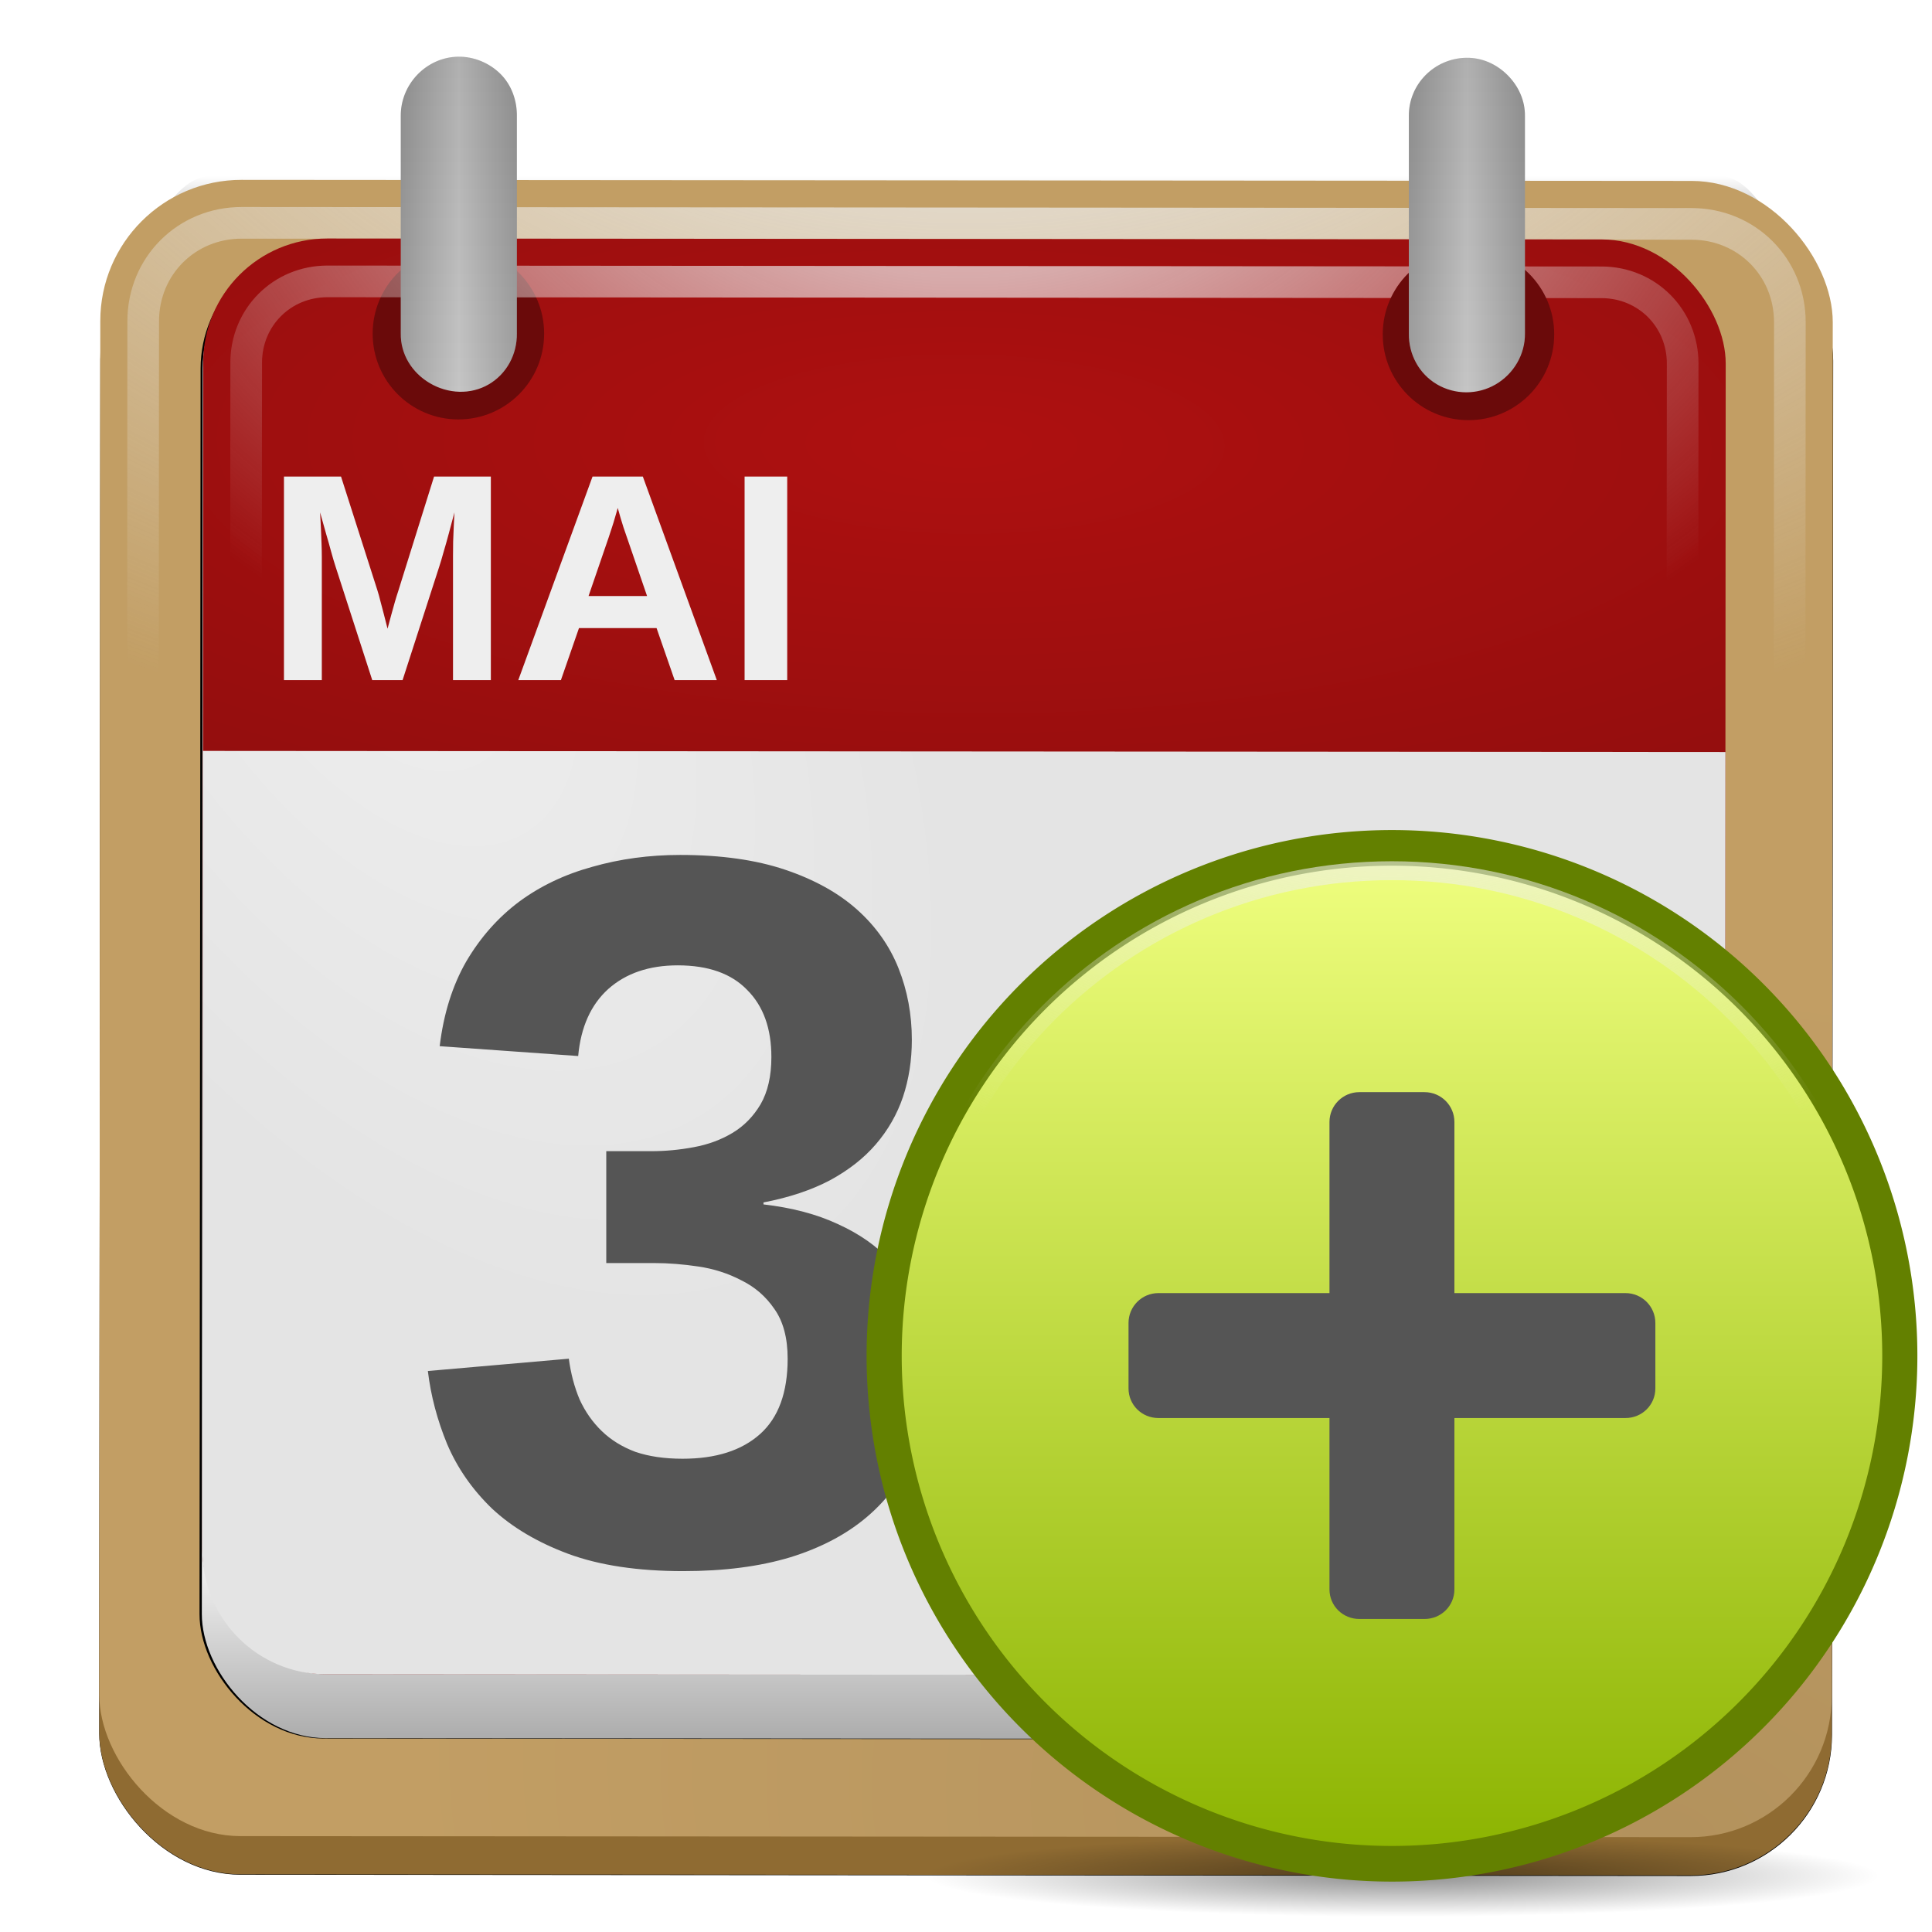
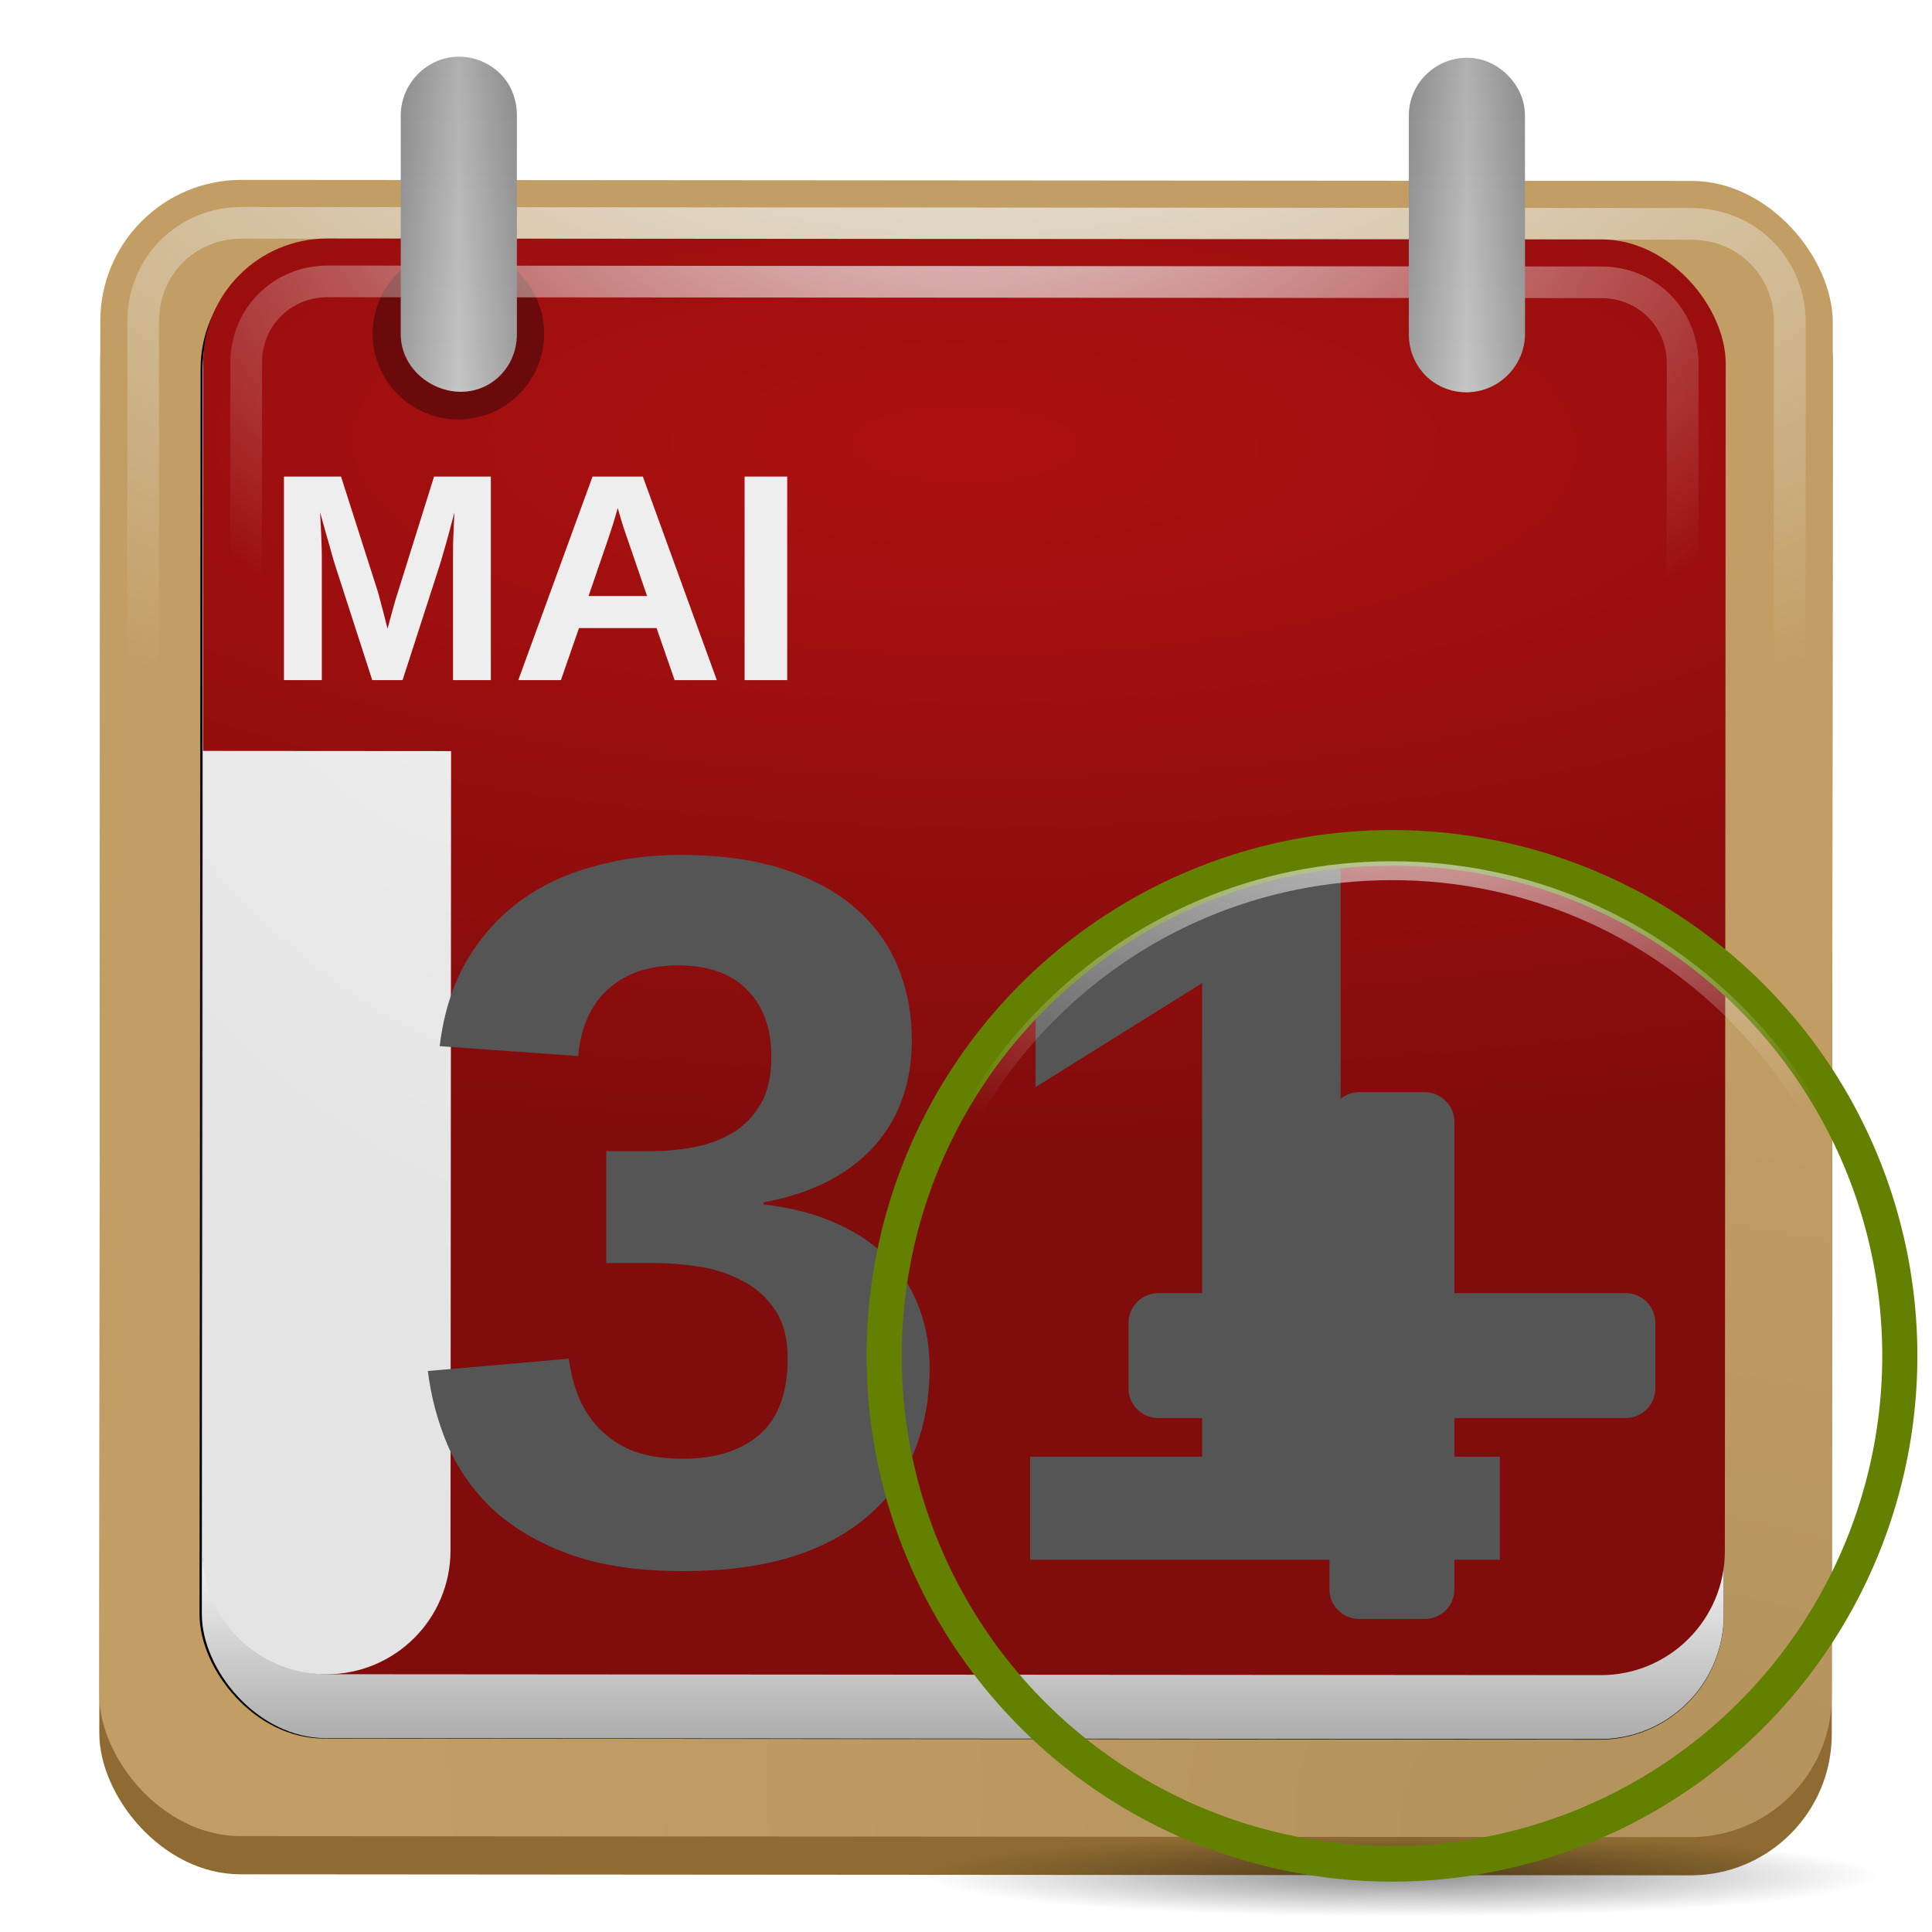
<svg xmlns="http://www.w3.org/2000/svg" xmlns:xlink="http://www.w3.org/1999/xlink" viewBox="0 0 128 128">
  <defs id="0">
    <linearGradient id="J">
      <stop id="p" stop-color="#ae1010" />
      <stop id="q" offset="1" stop-color="#800c0c" />
    </linearGradient>
    <linearGradient id="K">
      <stop id="r" stop-color="#eee" />
      <stop id="s" offset="1" stop-color="#eee" stop-opacity="0" />
    </linearGradient>
    <linearGradient id="L">
      <stop id="t" />
      <stop id="u" offset="0.5" stop-color="#fff" />
      <stop id="v" offset="1" />
    </linearGradient>
    <linearGradient id="M">
      <stop id="w" stop-color="#a3a3a3" />
      <stop id="x" offset="1" stop-color="#bbb" />
    </linearGradient>
    <linearGradient id="N">
      <stop id="y" stop-color="#eee" />
      <stop id="z" offset="1" stop-color="#e4e4e4" />
    </linearGradient>
    <linearGradient id="O">
      <stop id="10" stop-color="#eee" />
      <stop id="11" offset="1" stop-color="#acacac" />
    </linearGradient>
    <linearGradient id="P">
      <stop id="12" />
      <stop id="13" offset="1" stop-opacity="0" />
    </linearGradient>
    <linearGradient id="Q">
      <stop id="14" stop-color="#b3925d" />
      <stop id="15" offset="1" stop-color="#c29e64" />
    </linearGradient>
    <filter x="-0.021" y="-0.892" width="1.041" height="2.784" color-interpolation-filters="sRGB" id="R">
      <feGaussianBlur stdDeviation="0.407" id="16" />
    </filter>
    <filter color-interpolation-filters="sRGB" id="S">
      <feGaussianBlur stdDeviation="0.244" id="17" />
    </filter>
    <filter color-interpolation-filters="sRGB" id="T">
      <feGaussianBlur stdDeviation="0.217" id="18" />
    </filter>
    <linearGradient y1="9.188" x2="0" y2="8.094" id="U" xlink:href="#P" gradientUnits="userSpaceOnUse" />
    <linearGradient x1="44.75" x2="48.09" id="V" xlink:href="#L" gradientUnits="userSpaceOnUse" gradientTransform="matrix(2.301,0,0,2.301,-9.61,-8.969)" />
    <linearGradient x1="15.719" x2="19.06" id="W" xlink:href="#L" gradientUnits="userSpaceOnUse" gradientTransform="matrix(2.301,0,0,2.301,-9.61,-8.969)" />
    <linearGradient y1="5.531" x2="0" y2="15.196" id="X" xlink:href="#M" gradientUnits="userSpaceOnUse" gradientTransform="matrix(2.301,0,0,2.301,-9.61,-8.969)" />
    <radialGradient cx="61.04" cy="2.8" r="46.15" id="Y" xlink:href="#K" gradientUnits="userSpaceOnUse" gradientTransform="matrix(1.464,0.007,-0.005,1.035,-25.495,0.57)" />
    <radialGradient cx="14.934" cy="9" r="21.932" id="Z" xlink:href="#N" gradientUnits="userSpaceOnUse" gradientTransform="matrix(1.316,2.138,-1.189,0.732,15.804,0.204)" />
    <radialGradient cx="61.06" cy="27.482" r="45.955" id="a" xlink:href="#J" gradientUnits="userSpaceOnUse" gradientTransform="matrix(3.004,0.022,-0.008,1.035,-119.295,-0.41)" />
    <radialGradient cx="61.16" cy="-2.173" r="52.41" id="b" xlink:href="#K" gradientUnits="userSpaceOnUse" gradientTransform="matrix(1.931,7.9105502e-4,-4.2984122e-4,1.049,-54.069,0.26)" />
    <linearGradient x1="9.965" y1="49.2" x2="9.968" y2="53.974" id="c" xlink:href="#O" gradientUnits="userSpaceOnUse" gradientTransform="matrix(2.297,0,0,2.301,-9.447,-8.962)" />
    <radialGradient cx="46.775" cy="57.33" r="24.945" id="d" xlink:href="#Q" gradientUnits="userSpaceOnUse" gradientTransform="matrix(0.288,-2.282,3.356,0.424,-95.498,204.085)" />
    <linearGradient y1="8.707" x2="0" y2="120.54" id="e" xlink:href="#j" gradientUnits="userSpaceOnUse" />
    <radialGradient cx="60.05" cy="51.39" r="15.03" id="f" xlink:href="#i" gradientUnits="userSpaceOnUse" gradientTransform="matrix(-1.405,1.189,-1,-1.181,199.738,11.751)" />
    <radialGradient cx="64.7" cy="-15.174" r="55.27" id="g" xlink:href="#K" gradientUnits="userSpaceOnUse" gradientTransform="matrix(1.533,-3.1358239e-8,2.404893e-8,1.124,-33.828,2.991)" />
    <radialGradient cx="63.894" cy="117.35" r="53.91" id="h" xlink:href="#P" gradientUnits="userSpaceOnUse" gradientTransform="matrix(1,0,0,0.086,0,107.21)" />
    <linearGradient id="i">
      <stop id="19" stop-color="#eee" />
      <stop id="1A" offset="1" stop-color="#dcdcdc" />
    </linearGradient>
    <linearGradient id="j">
      <stop id="1B" stop-color="#f0ff80" />
      <stop id="1C" offset="1" stop-color="#8bb300" />
    </linearGradient>
  </defs>
-   <rect width="49.891" height="47.696" rx="4.065" x="7.08" y="10.171" transform="matrix(2.301,0.002,-0.002,2.301,-9.61,-8.969)" id="1" filter="url(#S)" />
-   <path d="M 11.125,8.094 C 10.041,8.093 9.072,8.501 8.344,9.188 l 47.281,0 C 54.904,8.532 53.962,8.095 52.906,8.094 l -41.781,0 z" transform="matrix(2.391,0,0,10.66,-12.577,-74.628)" id="2" fill="url(#U)" filter="url(#R)" />
  <rect width="114.78" height="109.73" rx="9.352" x="6.662" y="14.436" transform="matrix(1,7.2080414e-4,-7.2080414e-4,1,0,0)" id="3" fill="#8f6b32" />
  <rect width="114.78" height="109.73" rx="9.352" x="6.66" y="11.906" transform="matrix(1,7.208038e-4,-7.208038e-4,1,0,0)" id="4" fill="url(#d)" />
  <rect width="43.888" height="43.02" rx="3.576" x="9.965" y="10.923" transform="matrix(2.301,0.002,-0.002,2.301,-9.61,-8.969)" id="5" filter="url(#T)" />
  <rect width="100.83" height="98.97" rx="8.215" x="13.447" y="16.17" transform="matrix(1,7.4008061e-4,-7.0202905e-4,1,0,0)" id="6" fill="url(#c)" />
  <path d="m 16.009,14.764 c -3.652,-0.003 -6.518,2.859 -6.521,6.511 l -0.066,91.021 c -0.003,3.653 2.846,6.484 6.512,6.487 l 96.062,0.069 c 3.666,0.003 6.518,-2.824 6.521,-6.477 l 0.066,-91.021 c 0.003,-3.652 -2.859,-6.518 -6.511,-6.521 l -96.062,-0.069 z" id="7" fill="none" stroke="url(#b)" stroke-width="2.097" />
  <rect width="100.87" height="95.12" rx="8.219" x="13.48" y="15.786" transform="matrix(1,7.208038e-4,-7.208038e-4,1,0,0)" id="8" fill="url(#a)" />
-   <path d="m 13.443,49.75 -0.038,52.953 c -0.003,4.553 3.658,8.219 8.211,8.223 l 84.429,0.061 c 4.553,0.003 8.229,-3.658 8.232,-8.211 l 0.038,-52.953 -100.872,-0.073 z" id="9" fill="url(#Z)" />
+   <path d="m 13.443,49.75 -0.038,52.953 c -0.003,4.553 3.658,8.219 8.211,8.223 c 4.553,0.003 8.229,-3.658 8.232,-8.211 l 0.038,-52.953 -100.872,-0.073 z" id="9" fill="url(#Z)" />
  <path d="m 36.05,22.109 c -4.53e-4,3.138 -2.546,5.681 -5.684,5.679 -3.138,-0.002 -5.68,-2.549 -5.676,-5.687 4.53e-4,-3.138 2.546,-5.681 5.684,-5.679 3.138,0.002 5.68,2.549 5.676,5.687 z" id="A" fill="#6a0a0a" />
  <path d="m 21.699,18.643 c -3.013,-0.002 -5.386,2.367 -5.388,5.381 l -0.057,78.674 c -0.002,3.013 2.367,5.386 5.381,5.388 l 84.402,0.061 c 3.013,0.002 5.386,-2.367 5.388,-5.381 l 0.057,-78.674 c 0.002,-3.013 -2.367,-5.386 -5.381,-5.388 L 21.699,18.643 z" id="B" fill="none" stroke="url(#Y)" stroke-width="2.097" />
-   <path d="m 102.97,22.158 c -4.6e-4,3.138 -2.546,5.681 -5.684,5.679 -3.138,-0.002 -5.68,-2.549 -5.676,-5.687 4.53e-4,-3.138 2.546,-5.681 5.684,-5.679 3.138,0.002 5.68,2.549 5.676,5.687 z" id="C" fill="#6a0a0a" />
  <path d="m 30.362,3.756 c -2.121,0.03 -3.84,1.833 -3.81,3.954 l 0,14.378 c -0.021,1.385 0.745,2.608 1.941,3.307 1.196,0.699 2.685,0.769 3.882,0.072 1.197,-0.697 1.888,-1.994 1.869,-3.379 l 0,-14.378 C 34.26,6.672 33.899,5.641 33.166,4.906 32.432,4.172 31.4,3.742 30.362,3.756 z m 66.788,0.072 c -2.121,0.03 -3.84,1.761 -3.81,3.882 l 0,14.378 c -0.021,1.385 0.673,2.68 1.869,3.379 1.196,0.699 2.685,0.697 3.882,0 1.197,-0.697 1.96,-1.994 1.941,-3.379 l 0,-14.378 C 101.048,6.672 100.615,5.713 99.882,4.978 99.148,4.244 98.188,3.813 97.15,3.828 z" id="D" stroke-width="25.562" fill="url(#X)" />
  <path d="m 61.59,90.573 c -3.4e-5,2.09 -0.348,3.973 -1.045,5.649 -0.675,1.654 -1.698,3.07 -3.07,4.245 -1.372,1.176 -3.08,2.079 -5.127,2.71 -2.025,0.61 -4.387,0.914 -7.086,0.914 -3.004,0 -5.54,-0.381 -7.608,-1.143 -2.046,-0.762 -3.733,-1.763 -5.061,-3.004 -1.306,-1.263 -2.297,-2.689 -2.972,-4.278 -0.653,-1.589 -1.078,-3.2 -1.274,-4.833 l 9.339,-0.816 c 0.131,0.98 0.37,1.883 0.718,2.71 0.37,0.805 0.86,1.502 1.469,2.09 0.61,0.588 1.35,1.045 2.22,1.371 0.893,0.305 1.937,0.457 3.135,0.457 2.199,7e-6 3.908,-0.544 5.127,-1.633 1.219,-1.088 1.829,-2.754 1.829,-4.996 -2.6e-5,-1.371 -0.294,-2.471 -0.882,-3.298 -0.566,-0.827 -1.295,-1.459 -2.188,-1.894 -0.871,-0.457 -1.818,-0.762 -2.841,-0.914 -1.023,-0.152 -1.992,-0.229 -2.906,-0.229 l -3.2,0 0,-7.413 3.004,0 c 0.914,2.7e-5 1.84,-0.087 2.776,-0.261 0.958,-0.174 1.818,-0.49 2.58,-0.947 0.762,-0.457 1.382,-1.088 1.861,-1.894 0.479,-0.827 0.718,-1.872 0.718,-3.135 -2.4e-5,-1.894 -0.533,-3.374 -1.6,-4.441 -1.045,-1.088 -2.58,-1.633 -4.604,-1.633 -1.894,4e-5 -3.429,0.523 -4.604,1.567 -1.154,1.045 -1.818,2.525 -1.992,4.441 l -9.176,-0.653 c 0.261,-2.155 0.849,-4.027 1.763,-5.617 0.936,-1.589 2.101,-2.906 3.494,-3.951 1.415,-1.045 3.037,-1.818 4.865,-2.318 1.829,-0.522 3.766,-0.784 5.812,-0.784 2.699,4.7e-5 5.018,0.327 6.955,0.98 1.937,0.653 3.527,1.535 4.768,2.645 1.241,1.11 2.155,2.406 2.743,3.886 0.588,1.48 0.882,3.059 0.882,4.735 -3.3e-5,1.35 -0.196,2.612 -0.588,3.788 -0.392,1.154 -0.991,2.199 -1.796,3.135 -0.784,0.914 -1.796,1.709 -3.037,2.384 -1.241,0.653 -2.71,1.143 -4.408,1.469 l 0,0.131 c 1.894,0.218 3.538,0.653 4.931,1.306 1.393,0.631 2.536,1.426 3.429,2.384 0.893,0.958 1.556,2.046 1.992,3.265 0.435,1.197 0.653,2.471 0.653,3.821 m 6.661,12.768 0,-6.825 11.396,0 0,-31.381 -11.037,6.89 0,-7.217 11.527,-7.478 8.686,0 0,39.185 10.547,0 0,6.825 -31.12,0" id="E" fill="#555" />
  <path d="m 30.013,45.06 0,-8.175 c -1.2e-5,-0.325 0.003,-0.66 0.009,-1.005 0.013,-0.345 0.026,-0.66 0.038,-0.948 0.019,-0.338 0.035,-0.667 0.048,-0.986 -0.134,0.504 -0.262,0.983 -0.383,1.436 -0.051,0.191 -0.105,0.389 -0.163,0.593 -0.057,0.204 -0.115,0.402 -0.172,0.593 -0.051,0.191 -0.102,0.37 -0.153,0.536 -0.051,0.166 -0.096,0.31 -0.134,0.431 l -2.431,7.524 -2.01,0 -2.431,-7.524 c -0.038,-0.121 -0.083,-0.265 -0.134,-0.431 -0.045,-0.166 -0.096,-0.345 -0.153,-0.536 -0.051,-0.191 -0.105,-0.389 -0.163,-0.593 -0.057,-0.204 -0.115,-0.402 -0.172,-0.593 -0.128,-0.453 -0.262,-0.932 -0.402,-1.436 0.019,0.37 0.038,0.734 0.057,1.091 0.013,0.306 0.026,0.629 0.038,0.967 0.013,0.338 0.019,0.632 0.019,0.881 l 0,8.175 -2.508,0 0,-13.487 3.781,0 2.412,7.543 c 0.064,0.198 0.131,0.44 0.201,0.727 0.077,0.287 0.15,0.565 0.22,0.833 0.077,0.313 0.16,0.638 0.249,0.976 0.089,-0.332 0.175,-0.651 0.258,-0.957 0.038,-0.134 0.077,-0.271 0.115,-0.412 0.038,-0.14 0.077,-0.278 0.115,-0.412 0.038,-0.134 0.077,-0.262 0.115,-0.383 0.038,-0.121 0.073,-0.23 0.105,-0.325 l 2.374,-7.591 3.762,0 0,13.487 -2.508,0 m 14.684,0 -1.197,-3.446 -5.14,0 -1.197,3.446 -2.824,0 4.92,-13.487 3.331,0 4.901,13.487 -2.795,0 M 41.538,35.612 c -0.077,-0.223 -0.153,-0.447 -0.23,-0.67 -0.07,-0.23 -0.134,-0.437 -0.191,-0.622 -0.051,-0.191 -0.096,-0.348 -0.134,-0.469 -0.032,-0.121 -0.051,-0.188 -0.057,-0.201 -0.006,0.019 -0.026,0.089 -0.057,0.211 -0.032,0.121 -0.077,0.274 -0.134,0.459 -0.051,0.185 -0.115,0.392 -0.191,0.622 -0.07,0.223 -0.144,0.447 -0.22,0.67 l -1.331,3.877 3.877,0 -1.331,-3.877 m 7.792,9.448 0,-13.487 2.824,0 0,13.487 -2.824,0" id="F" fill="#eee" />
  <path d="m 30.362,3.756 c -2.121,0.03 -3.84,1.833 -3.81,3.954 l 0,14.378 c -0.021,1.385 0.745,2.608 1.941,3.307 1.196,0.699 2.685,0.769 3.882,0.072 1.197,-0.697 1.888,-1.994 1.869,-3.379 l 0,-14.378 C 34.26,6.672 33.899,5.641 33.166,4.906 32.432,4.172 31.4,3.742 30.362,3.756 z" id="G" opacity="0.145" stroke-width="25.562" fill="url(#W)" />
  <path d="m 97.15,3.828 c -2.121,0.03 -3.84,1.761 -3.81,3.882 l 0,14.378 c -0.021,1.385 0.673,2.68 1.869,3.379 1.196,0.699 2.685,0.697 3.882,0 1.197,-0.697 1.96,-1.994 1.941,-3.379 l 0,-14.378 C 101.048,6.672 100.615,5.713 99.882,4.978 99.148,4.244 98.188,3.813 97.15,3.828 z" id="H" opacity="0.145" stroke-width="25.562" fill="url(#V)" />
  <g transform="matrix(0.586,0,0,0.586,54.716,53.514)" id="I">
    <path d="m 117.804,117.351 a 53.91,4.659 0 1 1 -107.82,0 53.91,4.659 0 1 1 107.82,0 z" transform="translate(1.3,3.454)" id="k" opacity="0.443" fill="url(#h)" />
-     <path d="m 122.089,64.626 a 56.734,55.919 0 1 1 -113.468,0 56.734,55.919 0 1 1 113.468,0 z" transform="matrix(1.012,0,0,1.027,-2.135,-4.403)" id="l" fill="url(#e)" />
    <path d="m 122.089,64.626 a 56.734,55.919 0 1 1 -113.468,0 56.734,55.919 0 1 1 113.468,0 z" transform="matrix(1.012,0,0,1.027,-2.135,-4.403)" id="m" fill="none" stroke="#638000" stroke-width="3.924" />
    <path d="m 60.312,32.156 c -1.863,0 -3.375,1.512 -3.375,3.375 l 0,19.344 -19.344,0 c -1.863,0 -3.375,1.512 -3.375,3.375 l 0,7.406 c 0,1.863 1.512,3.344 3.375,3.344 l 19.344,0 0,19.375 c 0,1.863 1.512,3.344 3.375,3.344 l 7.375,0 c 1.863,0 3.375,-1.48 3.375,-3.344 l 0,-19.375 19.344,0 c 1.863,0 3.375,-1.48 3.375,-3.344 l 0,-7.406 c 0,-1.863 -1.512,-3.375 -3.375,-3.375 l -19.344,0 0,-19.344 c 0,-1.863 -1.512,-3.375 -3.375,-3.375 l -7.375,0 z" id="n" fill="#555" />
    <g transform="translate(-0.005,5.8747942e-4)" id="o">
      <path d="m 65.344,11.219 c -29.98,0 -54.219,23.916 -54.219,53.406 0,29.491 24.239,53.406 54.219,53.406 29.98,0 54.25,-23.917 54.25,-53.406 0,-29.489 -24.27,-53.406 -54.25,-53.406 z" transform="matrix(1.012,0,0,1.027,-2.135,-4.403)" id="1D" fill="none" stroke="url(#g)" stroke-width="2.079" />
    </g>
  </g>
</svg>